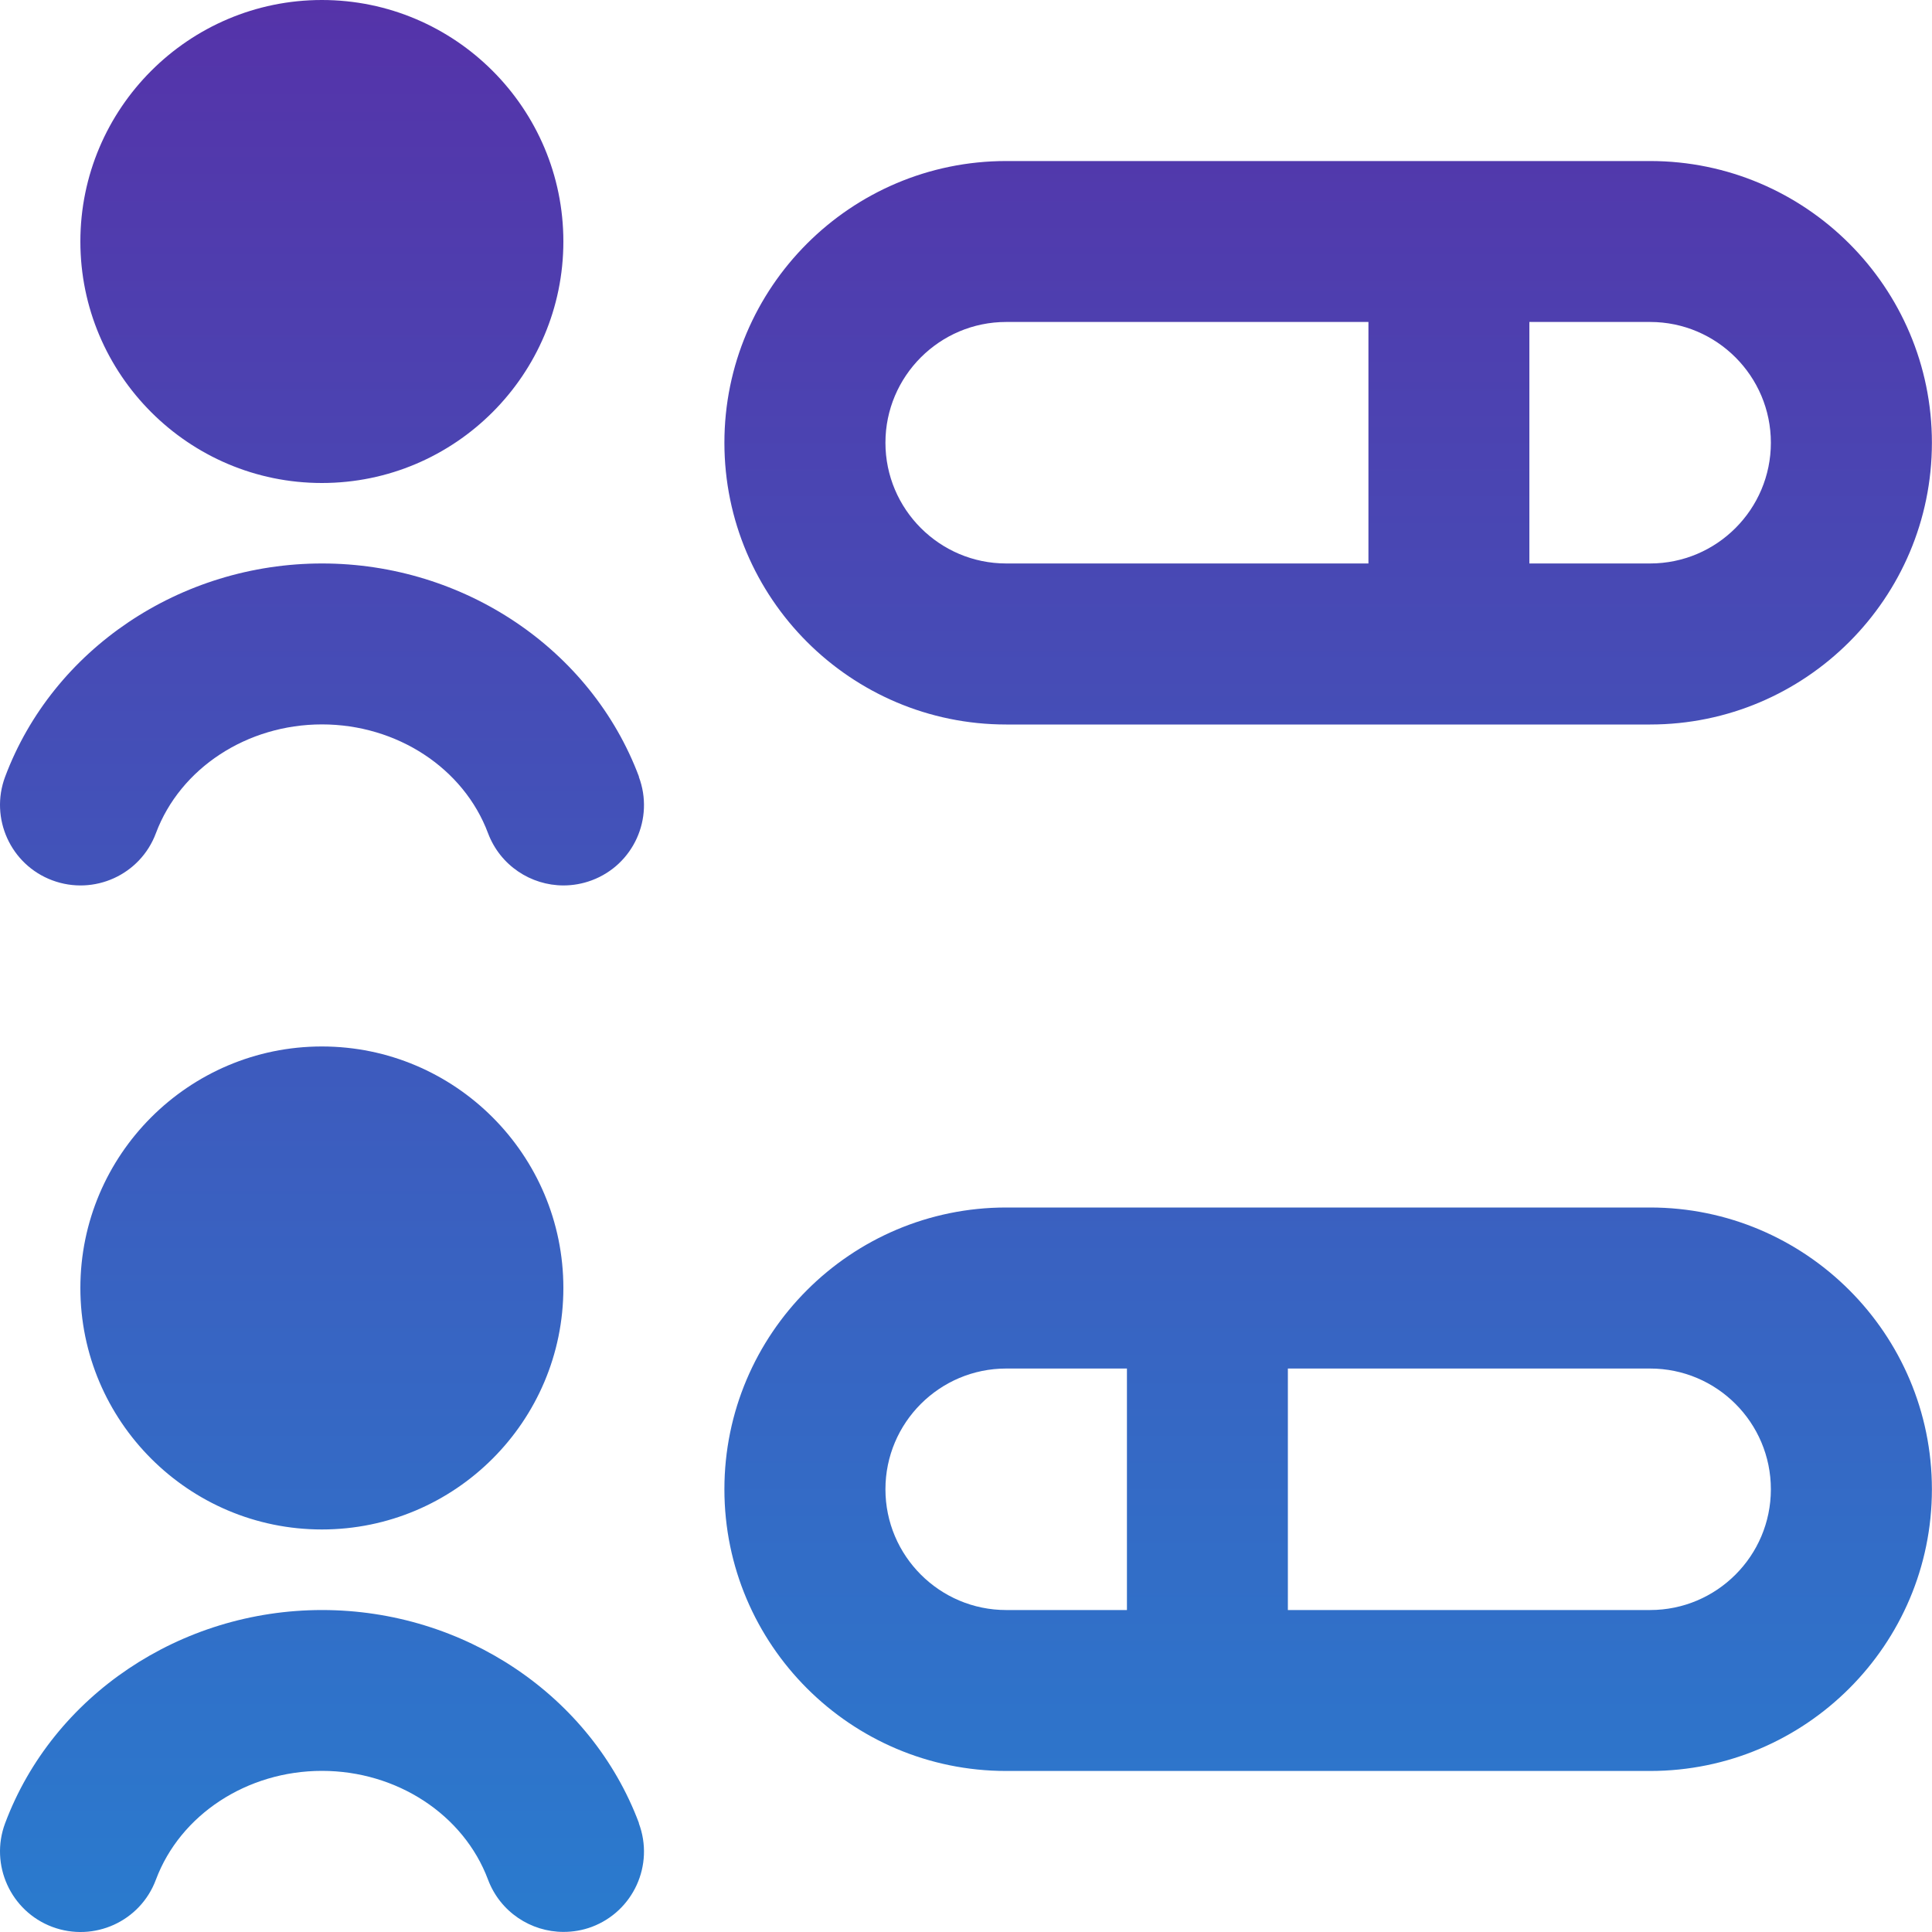
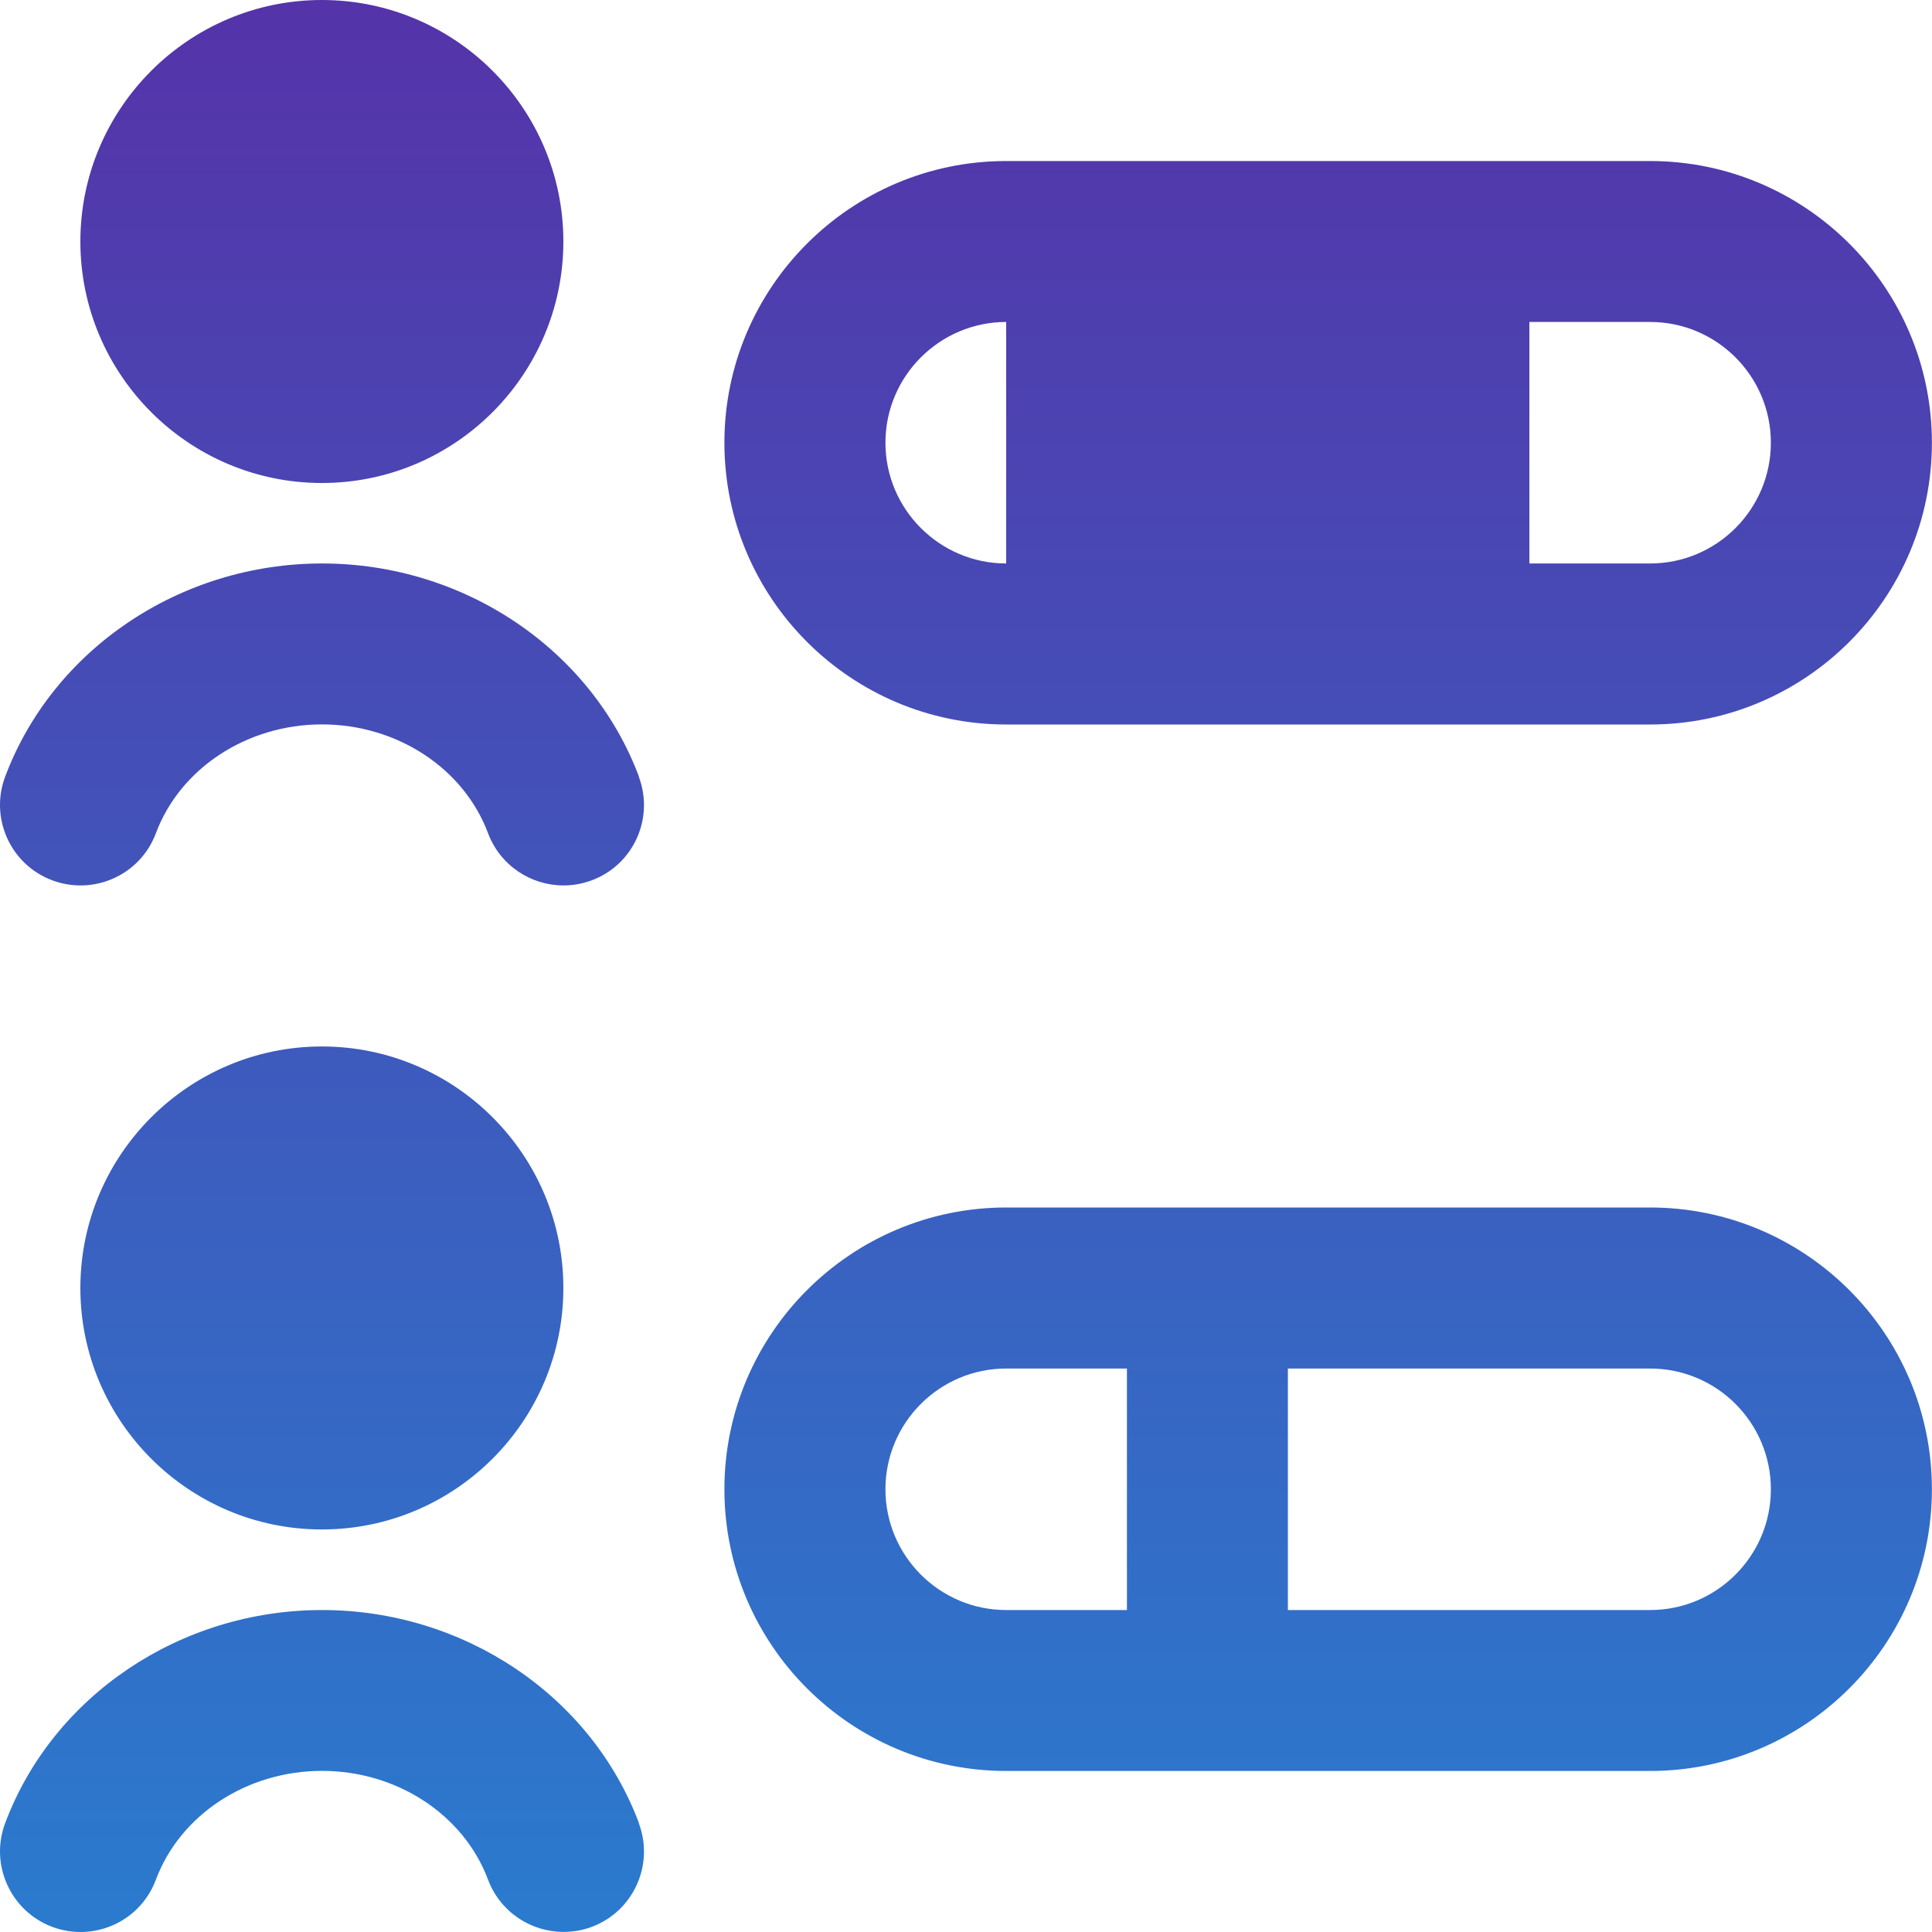
<svg xmlns="http://www.w3.org/2000/svg" width="20" height="20" viewBox="0 0 20 20" fill="none">
-   <path d="M17.082 12.5H10.416C8.807 12.5 7.499 13.808 7.499 15.417C7.499 17.025 8.807 18.333 10.416 18.333H17.082C18.691 18.333 19.999 17.025 19.999 15.417C19.999 13.808 18.691 12.5 17.082 12.5ZM9.166 15.417C9.166 14.727 9.727 14.167 10.416 14.167H11.666V16.667H10.416C9.727 16.667 9.166 16.106 9.166 15.417ZM17.082 16.667H13.332V14.167H17.082C17.772 14.167 18.332 14.727 18.332 15.417C18.332 16.106 17.772 16.667 17.082 16.667ZM10.416 7.5H17.082C18.691 7.5 19.999 6.192 19.999 4.583C19.999 2.975 18.691 1.667 17.082 1.667H10.416C8.807 1.667 7.499 2.975 7.499 4.583C7.499 6.192 8.807 7.5 10.416 7.5ZM18.332 4.583C18.332 5.272 17.772 5.833 17.082 5.833H15.832V3.333H17.082C17.772 3.333 18.332 3.894 18.332 4.583ZM10.416 3.333H14.166V5.833H10.416C9.727 5.833 9.166 5.272 9.166 4.583C9.166 3.894 9.727 3.333 10.416 3.333ZM3.332 5C4.711 5 5.832 3.878 5.832 2.5C5.832 1.122 4.711 0 3.332 0C1.954 0 0.832 1.122 0.832 2.5C0.832 3.878 1.954 5 3.332 5ZM6.613 8.041C6.775 8.472 6.557 8.952 6.126 9.113C6.029 9.149 5.931 9.166 5.833 9.166C5.496 9.166 5.178 8.96 5.052 8.625C4.8 7.952 4.109 7.499 3.333 7.499C2.557 7.499 1.866 7.952 1.614 8.625C1.453 9.057 0.972 9.274 0.541 9.113C0.11 8.952 -0.108 8.471 0.053 8.041C0.548 6.72 1.867 5.833 3.334 5.833C4.802 5.833 6.12 6.72 6.615 8.041H6.613ZM5.832 13.333C5.832 11.955 4.711 10.833 3.332 10.833C1.954 10.833 0.832 11.955 0.832 13.333C0.832 14.712 1.954 15.833 3.332 15.833C4.711 15.833 5.832 14.712 5.832 13.333ZM6.613 18.874C6.775 19.305 6.557 19.785 6.126 19.947C6.029 19.983 5.931 19.999 5.833 19.999C5.496 19.999 5.178 19.793 5.052 19.458C4.8 18.785 4.109 18.332 3.333 18.332C2.557 18.332 1.866 18.785 1.614 19.458C1.453 19.891 0.972 20.108 0.541 19.947C0.11 19.785 -0.108 19.304 0.053 18.874C0.548 17.553 1.867 16.667 3.334 16.667C4.802 16.667 6.12 17.553 6.615 18.874H6.613Z" fill="url(#paint0_linear_2006_296)" />
+   <path d="M17.082 12.5H10.416C8.807 12.5 7.499 13.808 7.499 15.417C7.499 17.025 8.807 18.333 10.416 18.333H17.082C18.691 18.333 19.999 17.025 19.999 15.417C19.999 13.808 18.691 12.5 17.082 12.5ZM9.166 15.417C9.166 14.727 9.727 14.167 10.416 14.167H11.666V16.667H10.416C9.727 16.667 9.166 16.106 9.166 15.417ZM17.082 16.667H13.332V14.167H17.082C17.772 14.167 18.332 14.727 18.332 15.417C18.332 16.106 17.772 16.667 17.082 16.667ZM10.416 7.5H17.082C18.691 7.5 19.999 6.192 19.999 4.583C19.999 2.975 18.691 1.667 17.082 1.667H10.416C8.807 1.667 7.499 2.975 7.499 4.583C7.499 6.192 8.807 7.5 10.416 7.5ZM18.332 4.583C18.332 5.272 17.772 5.833 17.082 5.833H15.832V3.333H17.082C17.772 3.333 18.332 3.894 18.332 4.583ZM10.416 3.333V5.833H10.416C9.727 5.833 9.166 5.272 9.166 4.583C9.166 3.894 9.727 3.333 10.416 3.333ZM3.332 5C4.711 5 5.832 3.878 5.832 2.5C5.832 1.122 4.711 0 3.332 0C1.954 0 0.832 1.122 0.832 2.5C0.832 3.878 1.954 5 3.332 5ZM6.613 8.041C6.775 8.472 6.557 8.952 6.126 9.113C6.029 9.149 5.931 9.166 5.833 9.166C5.496 9.166 5.178 8.96 5.052 8.625C4.8 7.952 4.109 7.499 3.333 7.499C2.557 7.499 1.866 7.952 1.614 8.625C1.453 9.057 0.972 9.274 0.541 9.113C0.11 8.952 -0.108 8.471 0.053 8.041C0.548 6.72 1.867 5.833 3.334 5.833C4.802 5.833 6.12 6.72 6.615 8.041H6.613ZM5.832 13.333C5.832 11.955 4.711 10.833 3.332 10.833C1.954 10.833 0.832 11.955 0.832 13.333C0.832 14.712 1.954 15.833 3.332 15.833C4.711 15.833 5.832 14.712 5.832 13.333ZM6.613 18.874C6.775 19.305 6.557 19.785 6.126 19.947C6.029 19.983 5.931 19.999 5.833 19.999C5.496 19.999 5.178 19.793 5.052 19.458C4.8 18.785 4.109 18.332 3.333 18.332C2.557 18.332 1.866 18.785 1.614 19.458C1.453 19.891 0.972 20.108 0.541 19.947C0.11 19.785 -0.108 19.304 0.053 18.874C0.548 17.553 1.867 16.667 3.334 16.667C4.802 16.667 6.12 17.553 6.615 18.874H6.613Z" fill="url(#paint0_linear_2006_296)" />
  <defs>
    <linearGradient id="paint0_linear_2006_296" x1="10" y1="0" x2="10" y2="20" gradientUnits="userSpaceOnUse">
      <stop stop-color="#5533A9" />
      <stop offset="1" stop-color="#2A7BCE" />
    </linearGradient>
  </defs>
</svg>